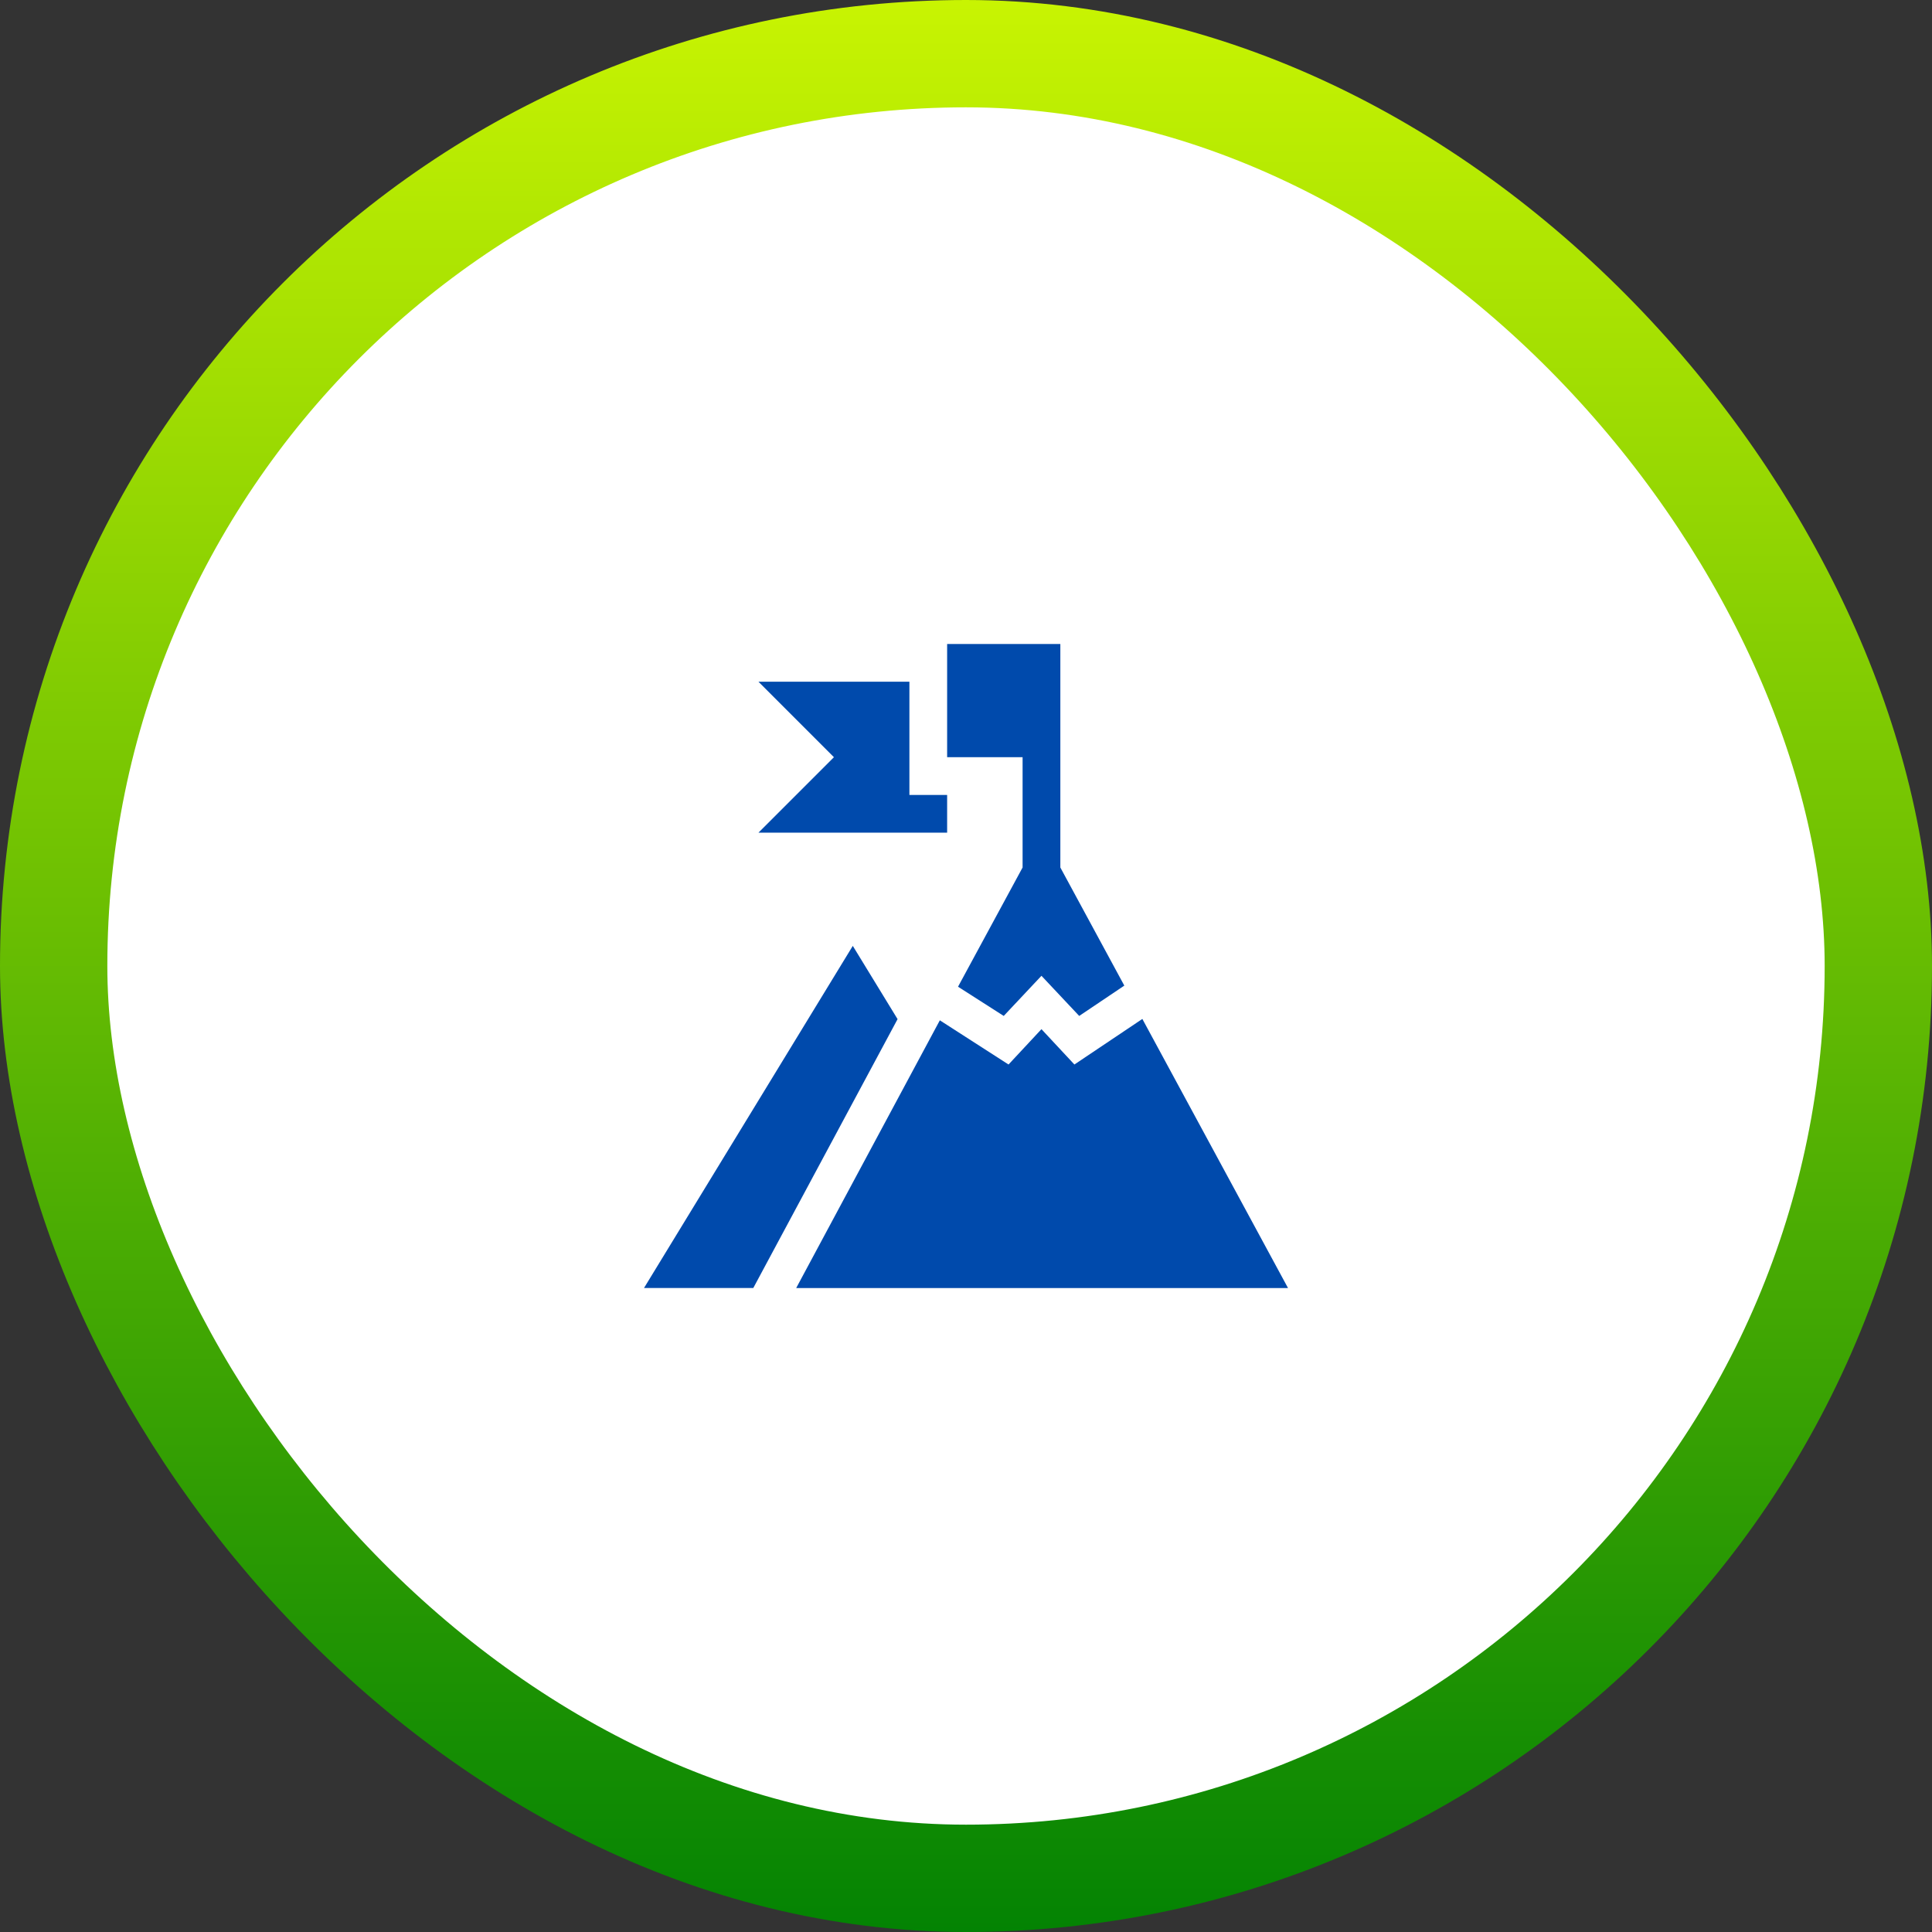
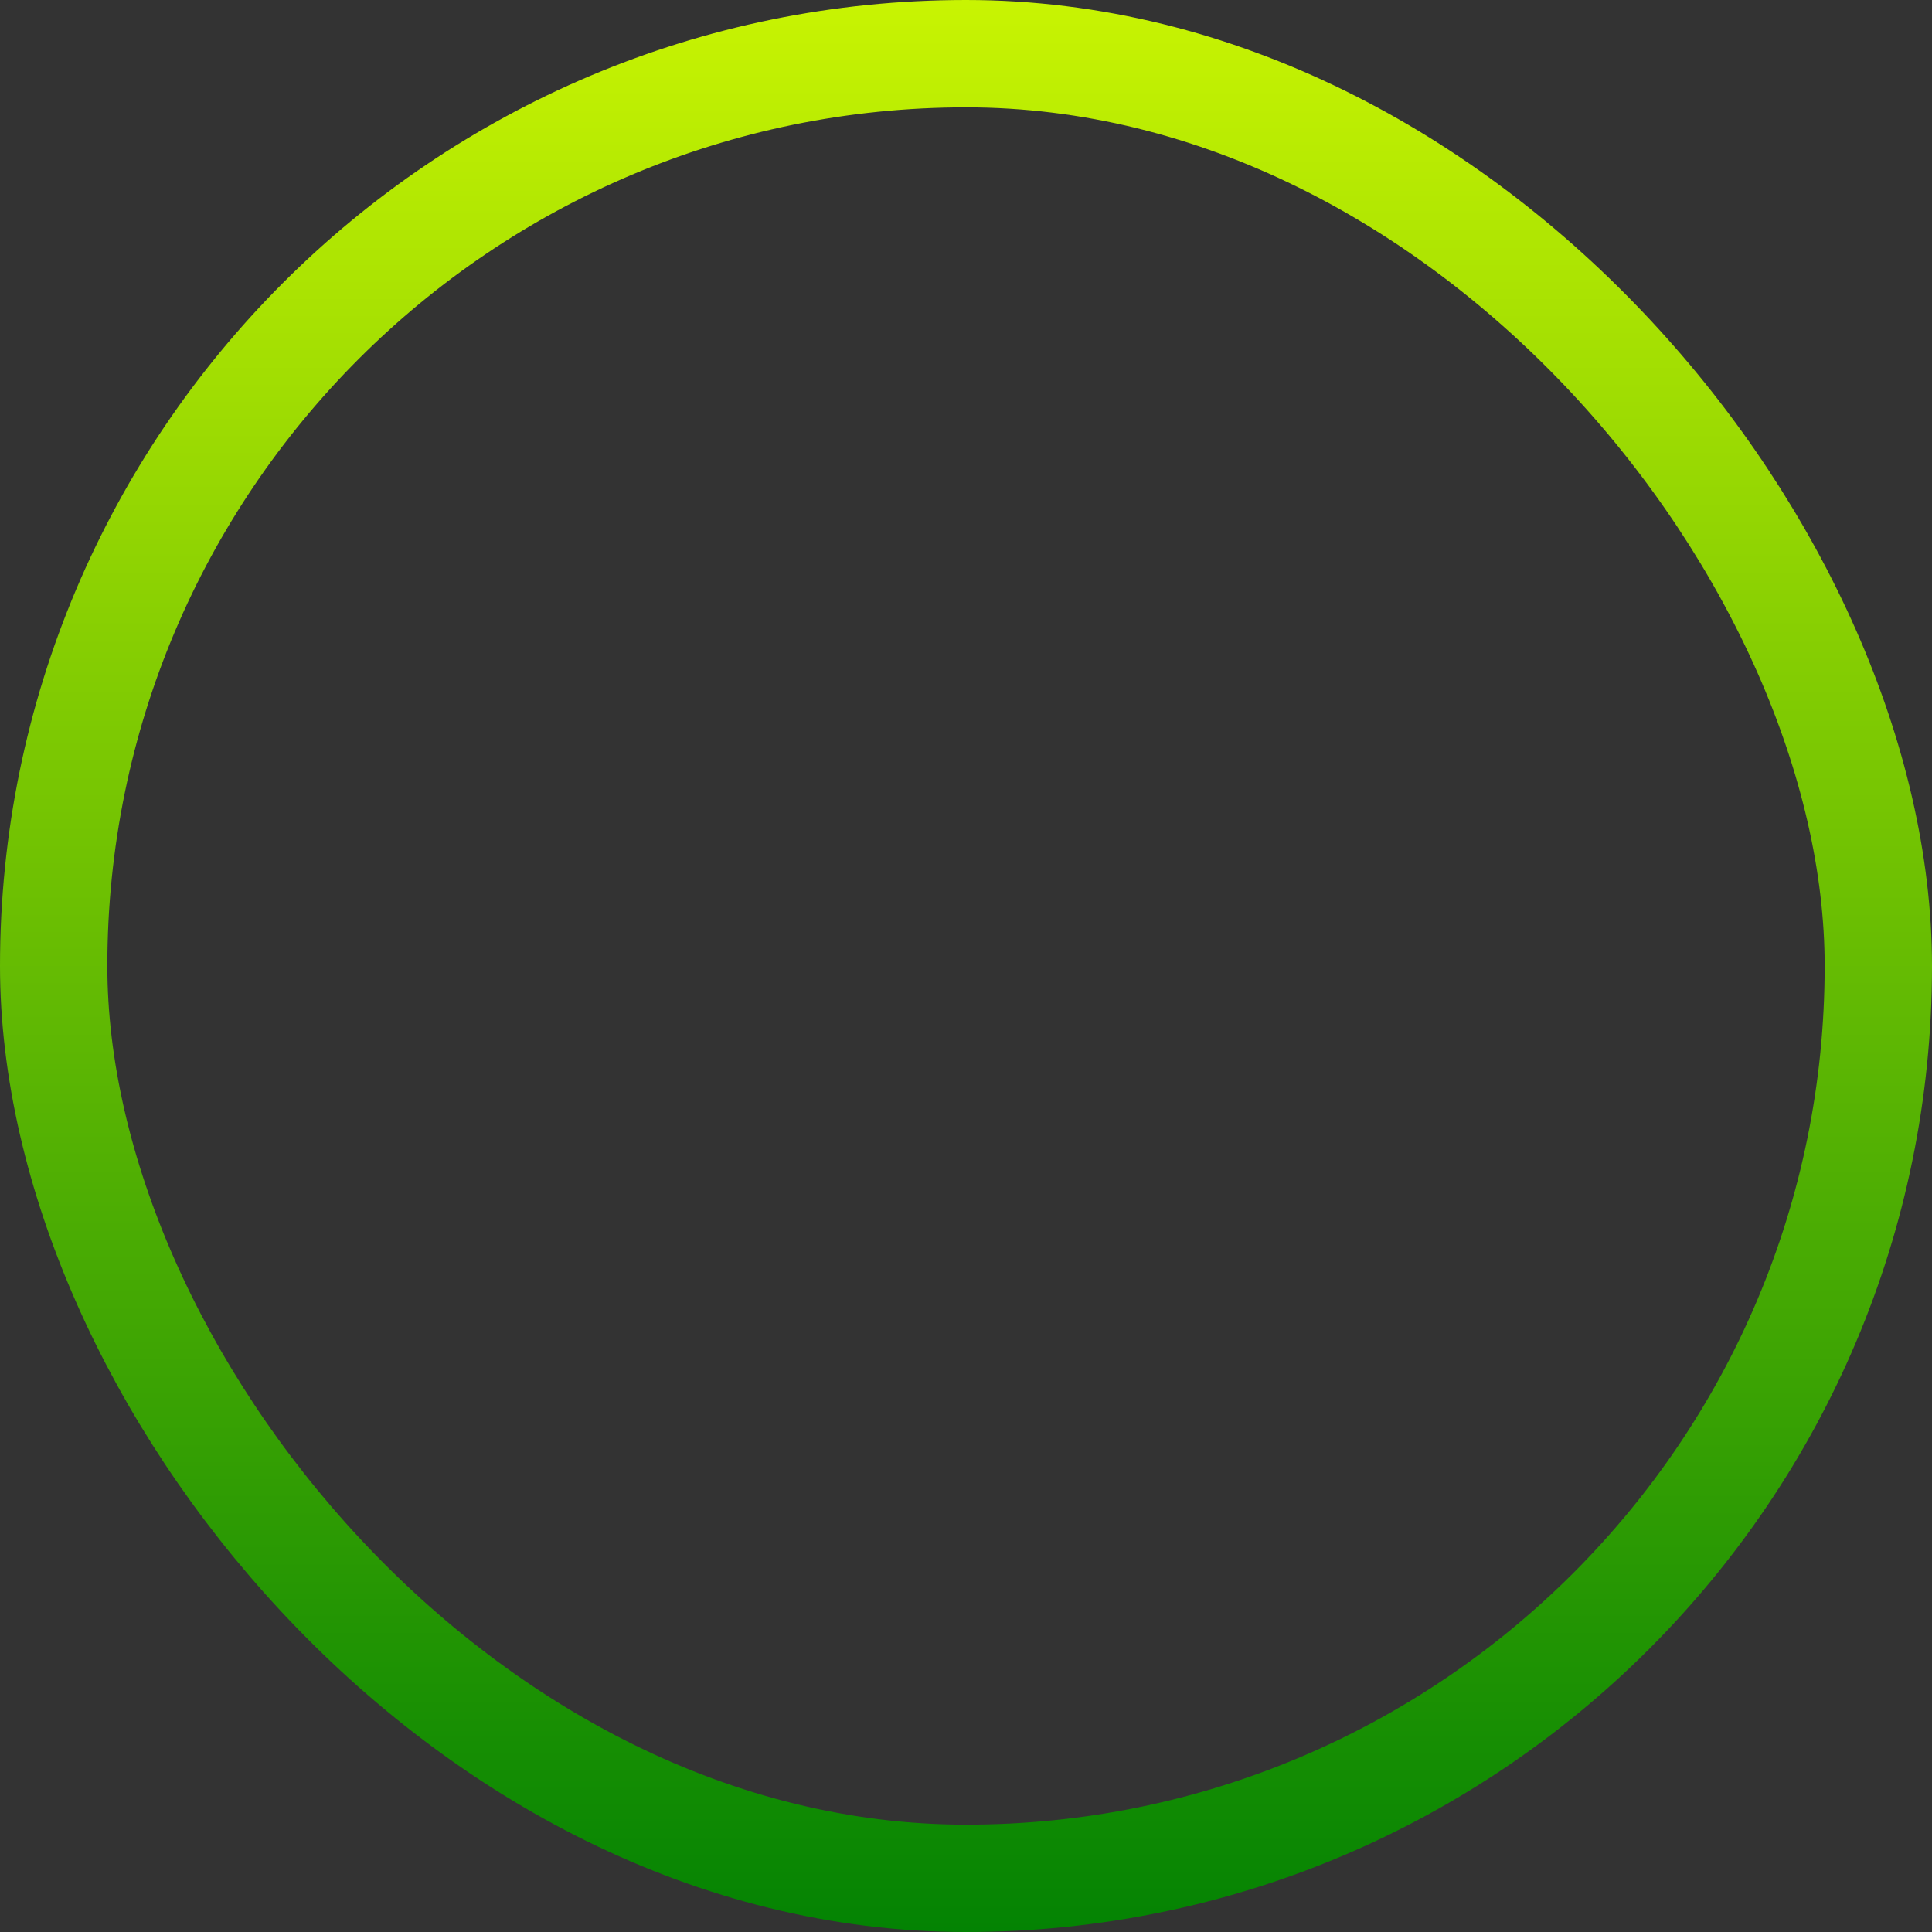
<svg xmlns="http://www.w3.org/2000/svg" width="72" height="72" viewBox="0 0 72 72" fill="none">
  <rect x="0" y="0" width="72" height="72" fill="#333333" stroke="none" />
-   <rect x="2" y="2" width="68" height="68" rx="34" fill="white" />
  <rect x="2" y="2" width="68" height="68" rx="34" stroke="url(#paint0_linear_3387_15694)" stroke-width="4" />
  <g clip-path="url(#clip0_3387_15694)">
-     <path d="M35.703 36.772L37.406 37.861L38.812 36.365L40.219 37.861L41.9 36.731L39.516 32.329V24H35.297V28.219H38.109V32.329L35.703 36.772Z" fill="#004AAC" />
    <path d="M33.45 37.98L31.781 35.25L24 48H28.073L33.45 37.98Z" fill="#004AAC" />
    <path d="M48 48.001L42.572 37.973L40.04 39.671L38.812 38.354L37.585 39.671L35.025 38.024L29.672 48.001H48Z" fill="#004AAC" />
-     <path d="M35.297 31.031V29.625H33.891V25.406H28.266L31.078 28.219L28.266 31.031H35.297Z" fill="#004AAC" />
+     <path d="M35.297 31.031H33.891V25.406H28.266L31.078 28.219L28.266 31.031H35.297Z" fill="#004AAC" />
  </g>
  <defs>
    <linearGradient id="paint0_linear_3387_15694" x1="36" y1="0" x2="36" y2="72" gradientUnits="userSpaceOnUse">
      <stop stop-color="#C8F402" />
      <stop offset="1" stop-color="#038303" />
    </linearGradient>
    <clipPath id="clip0_3387_15694">
-       <rect width="24" height="24" fill="white" transform="translate(24 24)" />
-     </clipPath>
+       </clipPath>
  </defs>
</svg>